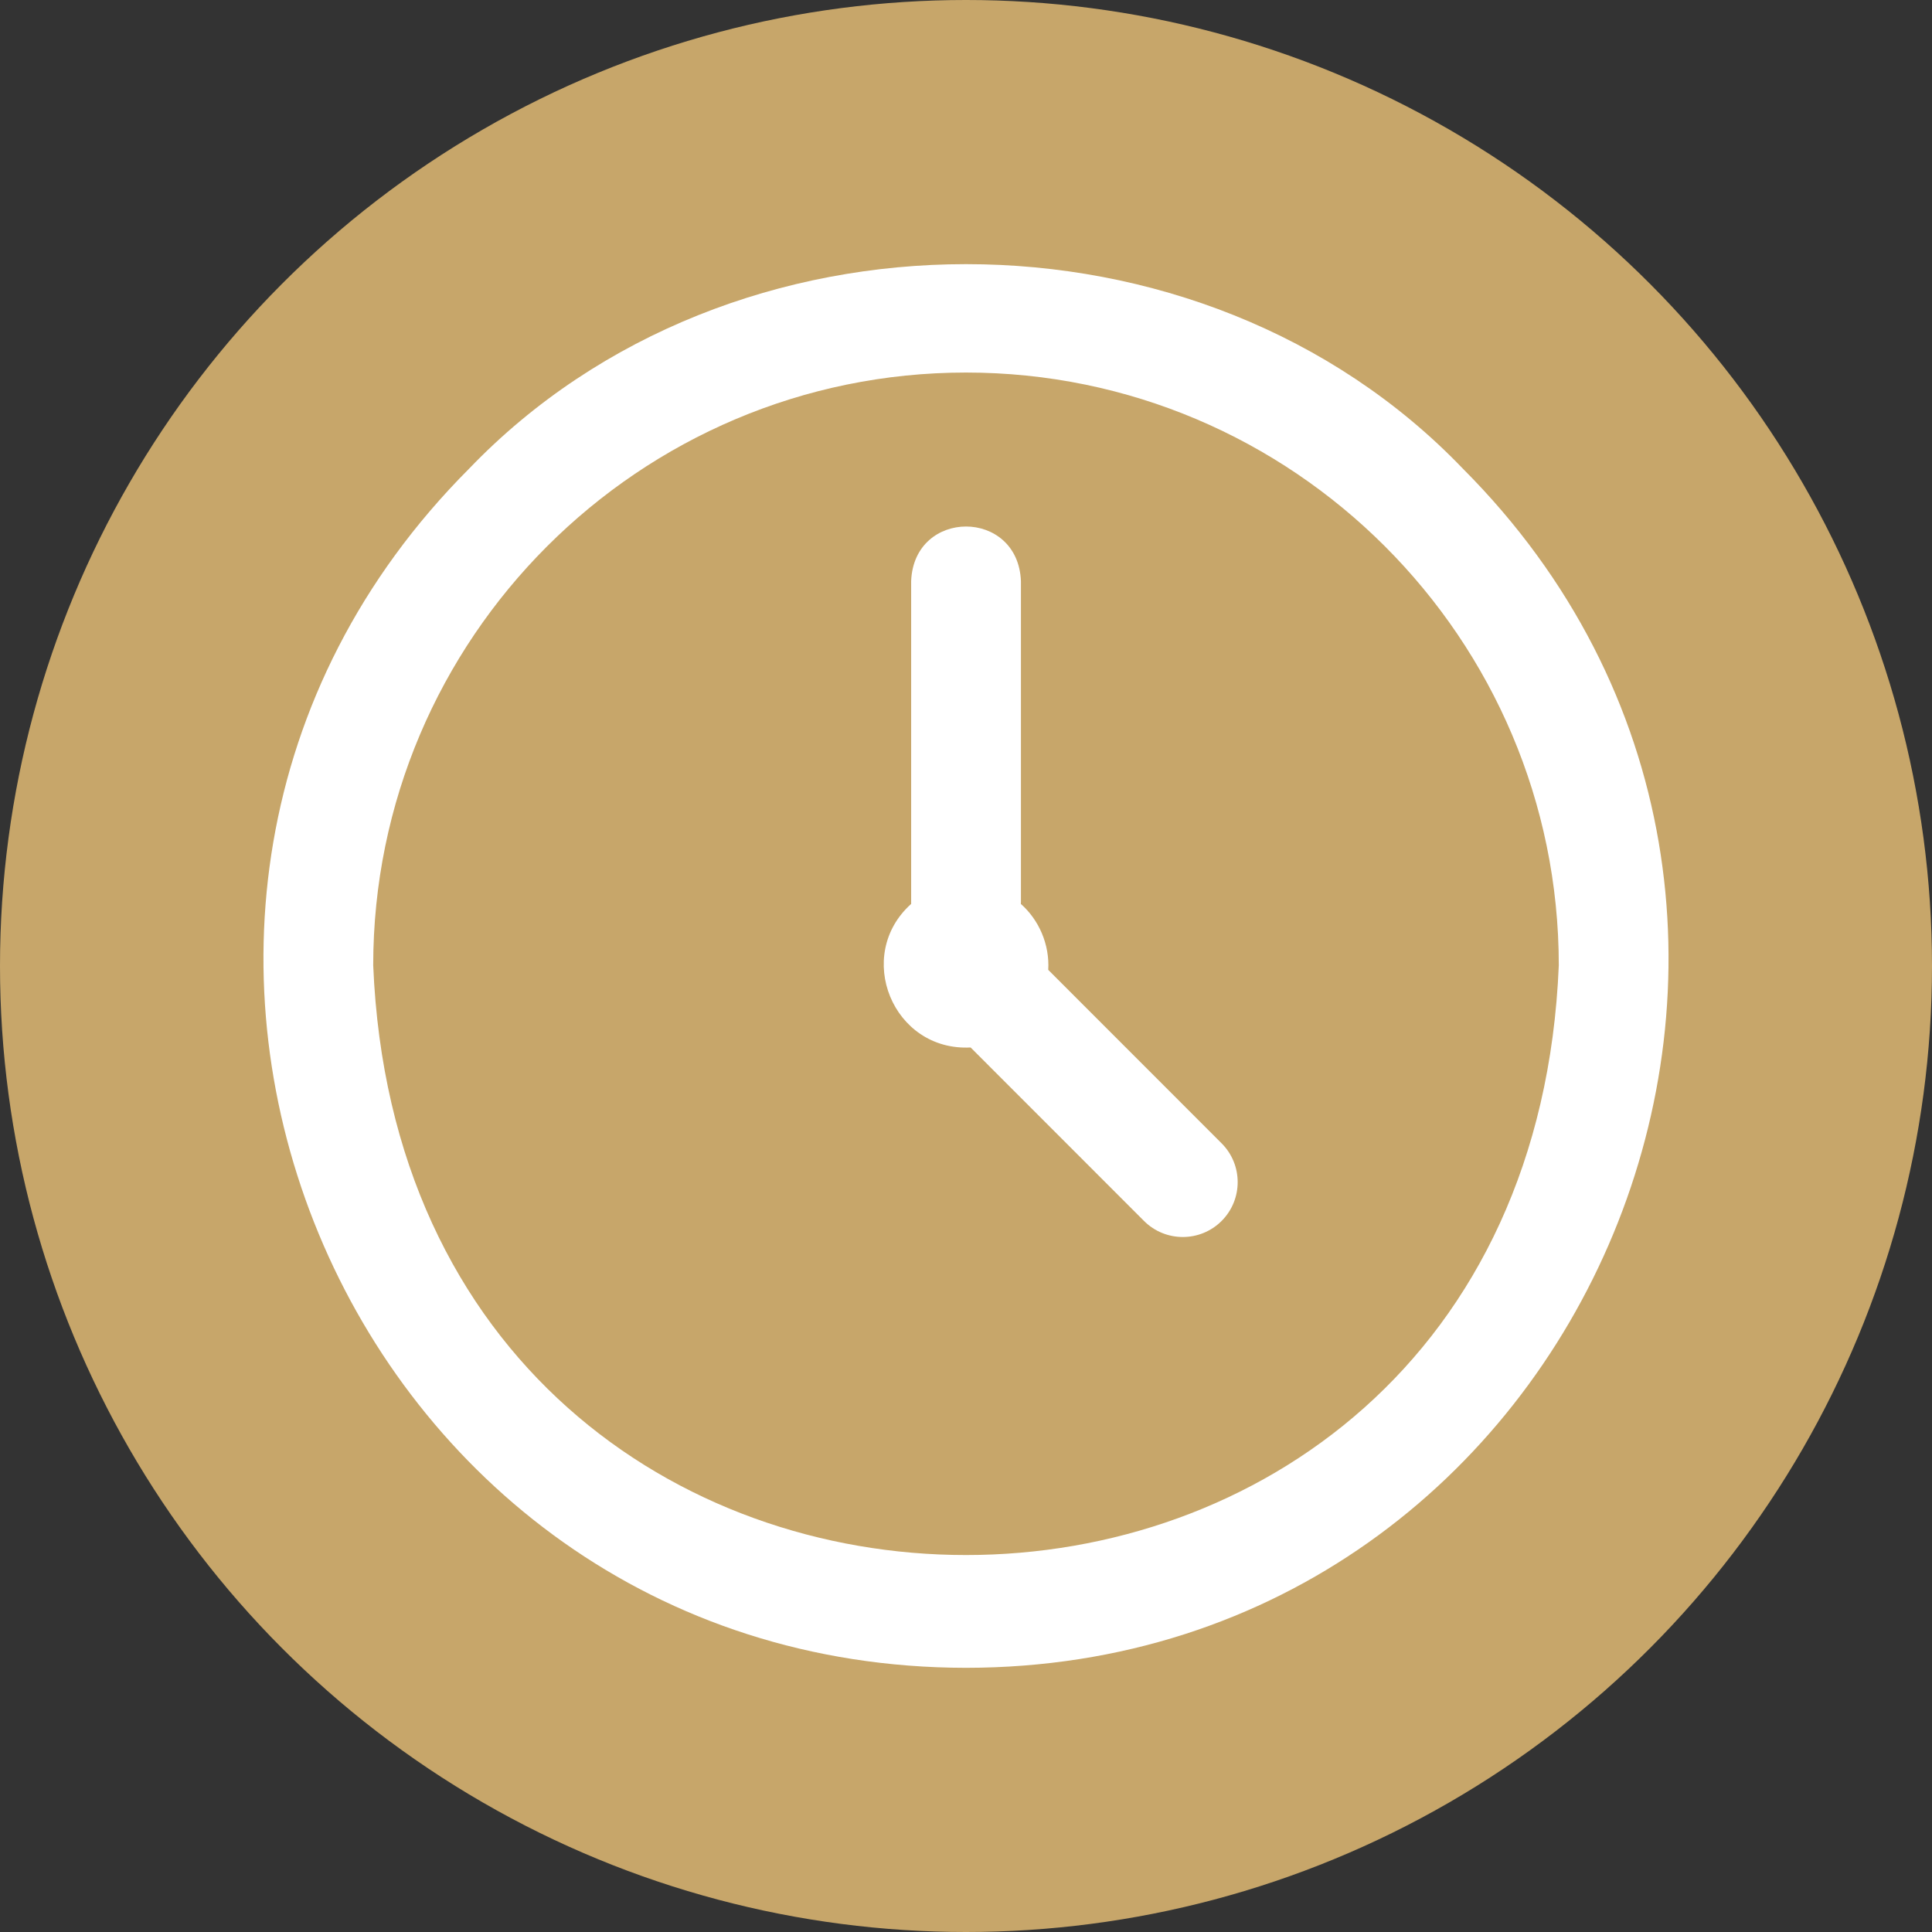
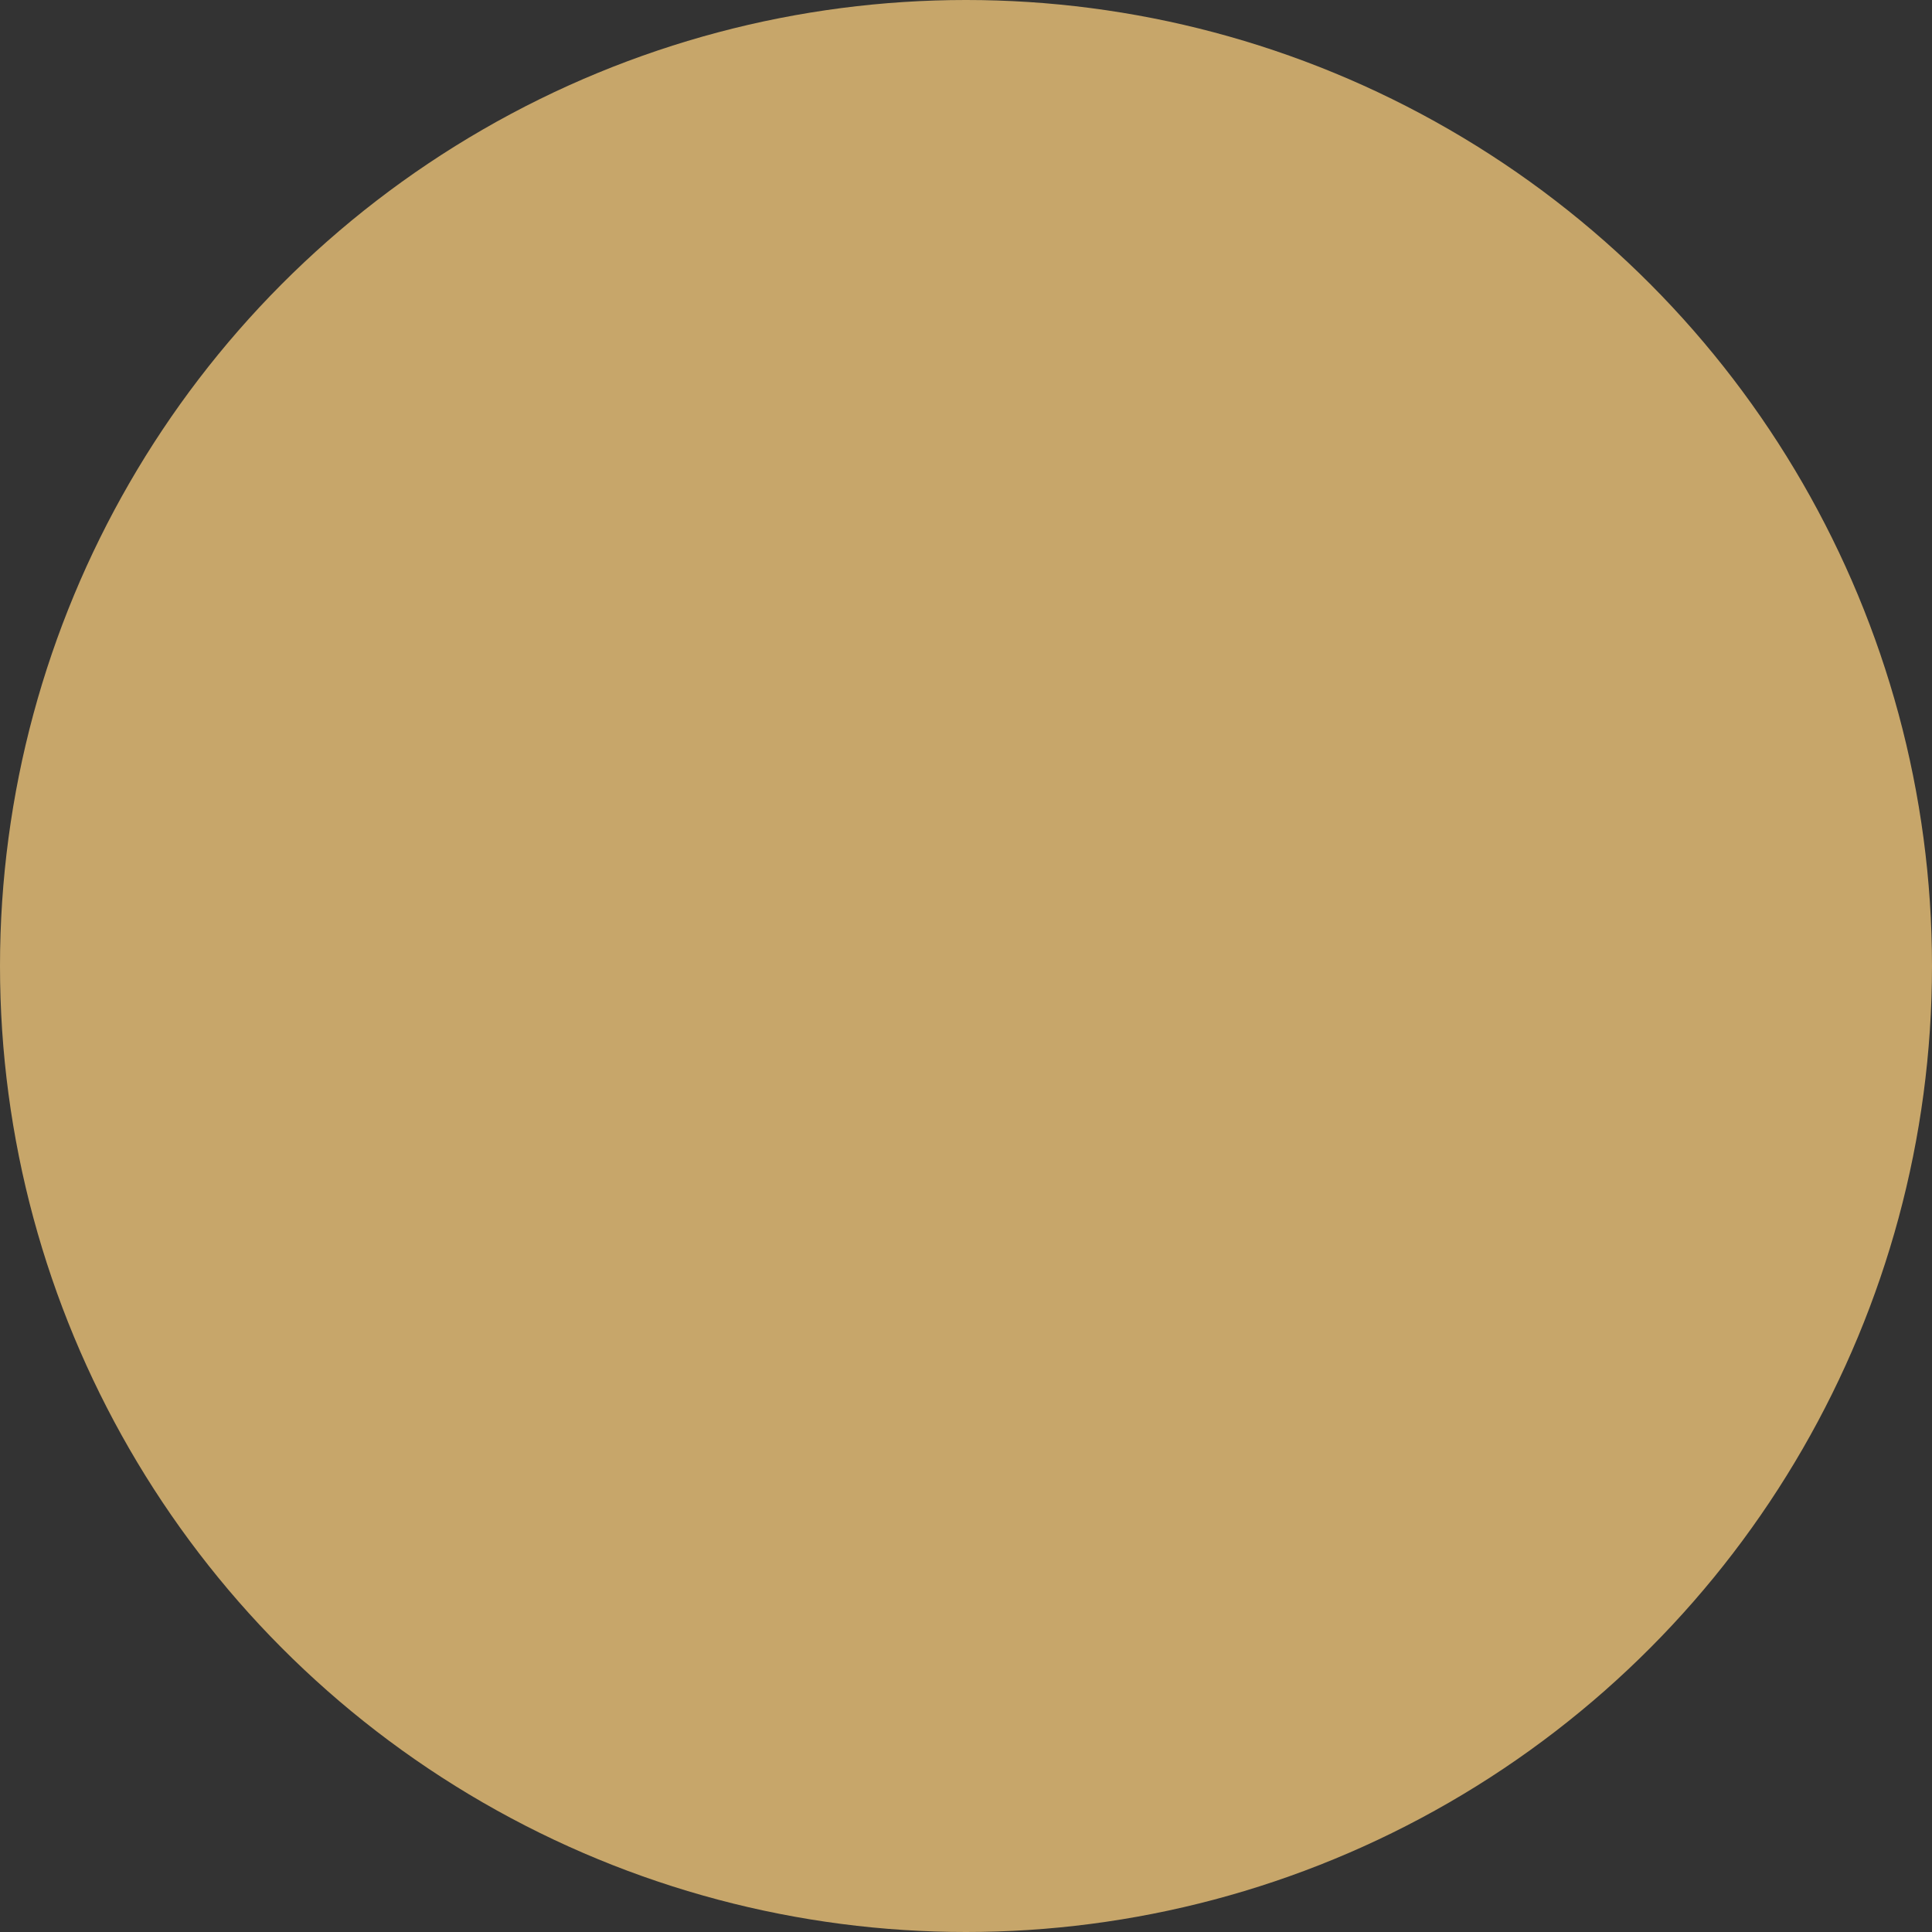
<svg xmlns="http://www.w3.org/2000/svg" width="23" height="23" viewBox="0 0 23 23" fill="none">
  <rect x="0" y="0" width="23" height="23" fill="#333333" stroke="none" />
  <circle cx="11.5" cy="11.5" r="11.5" fill="#C7A66A" />
  <g clip-path="url(#clip0_6933_67)">
-     <path d="M11.5 19.855C4.076 19.848 0.342 10.832 5.586 5.578C8.699 2.334 14.301 2.333 17.414 5.578C22.658 10.833 18.924 19.849 11.5 19.855V19.855ZM11.5 4.435C7.609 4.435 4.443 7.601 4.443 11.492C4.831 20.854 18.171 20.851 18.557 11.492C18.557 7.601 15.391 4.435 11.5 4.435ZM14.543 13.611L12.479 11.546C12.497 11.242 12.367 10.95 12.153 10.761C12.153 10.754 12.154 10.747 12.154 10.741V6.918C12.119 6.051 10.881 6.052 10.847 6.918V10.741C10.847 10.747 10.847 10.754 10.847 10.761C10.164 11.373 10.627 12.518 11.555 12.47L13.619 14.535C13.874 14.79 14.288 14.79 14.543 14.535C14.798 14.28 14.798 13.866 14.543 13.611V13.611Z" fill="white" />
-   </g>
+     </g>
  <defs>
    <clipPath id="clip0_6933_67">
-       <rect width="16.727" height="16.727" fill="white" transform="translate(3.136 3.136)" />
-     </clipPath>
+       </clipPath>
  </defs>
</svg>